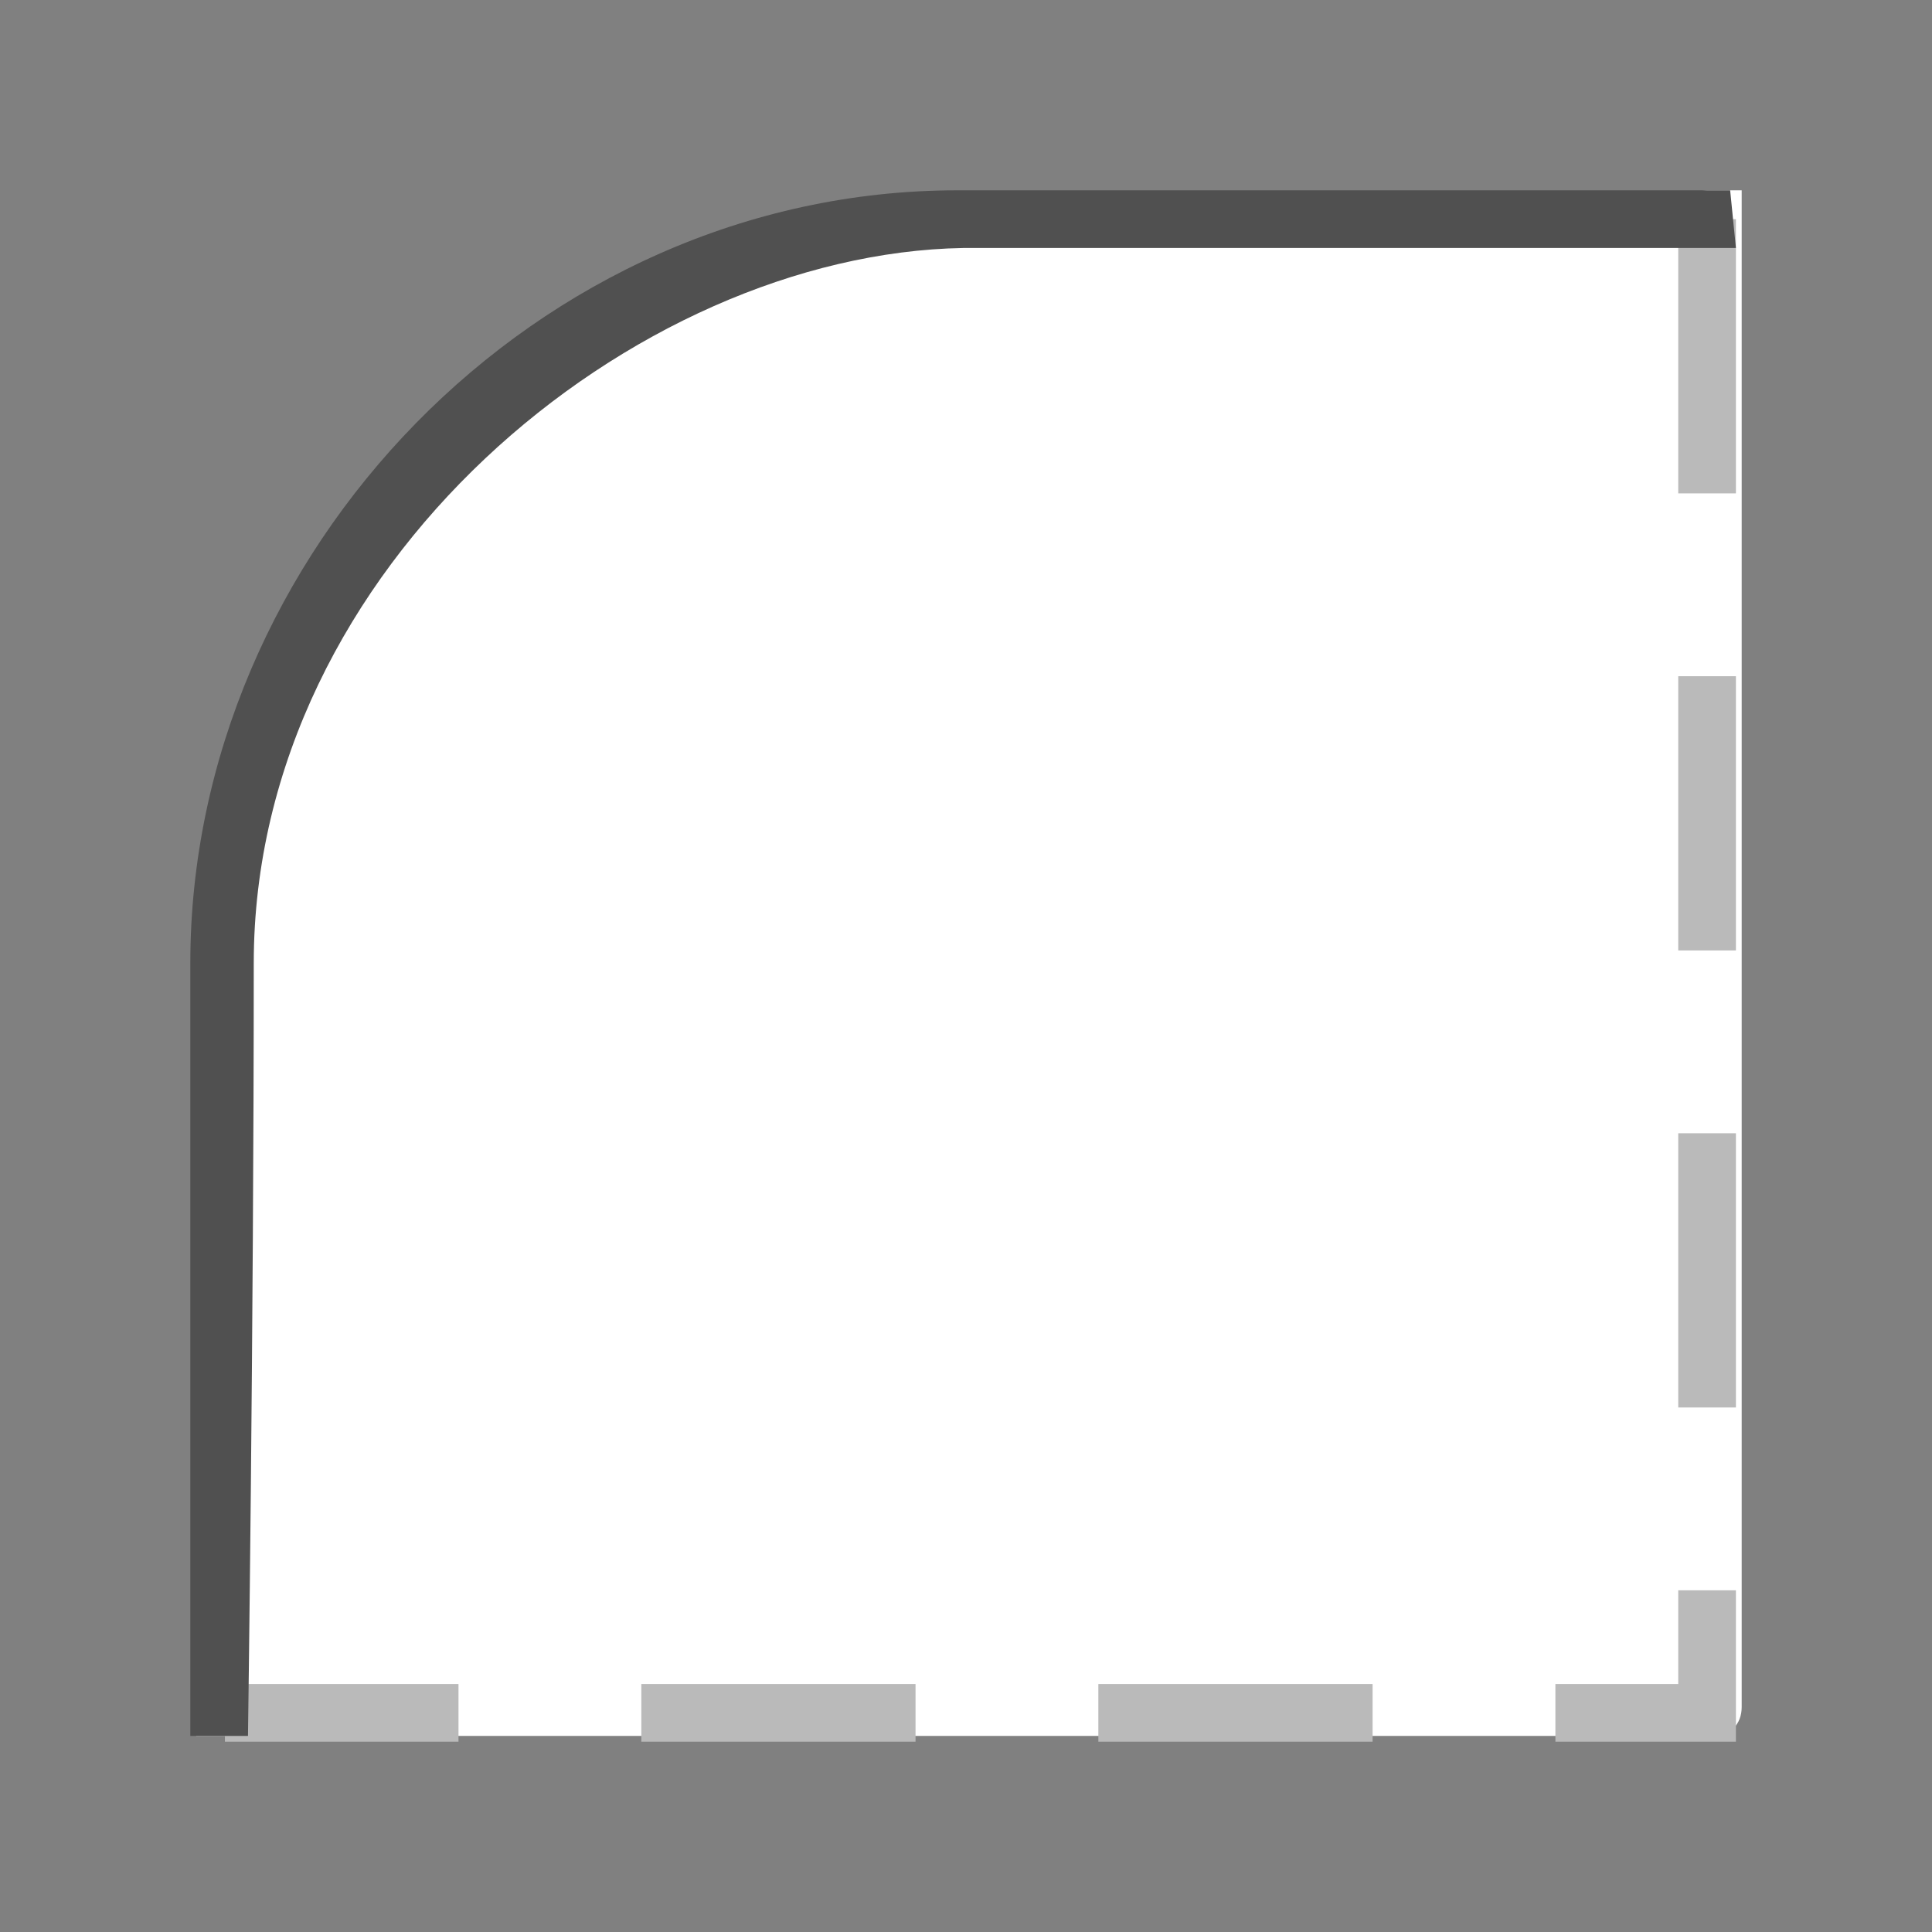
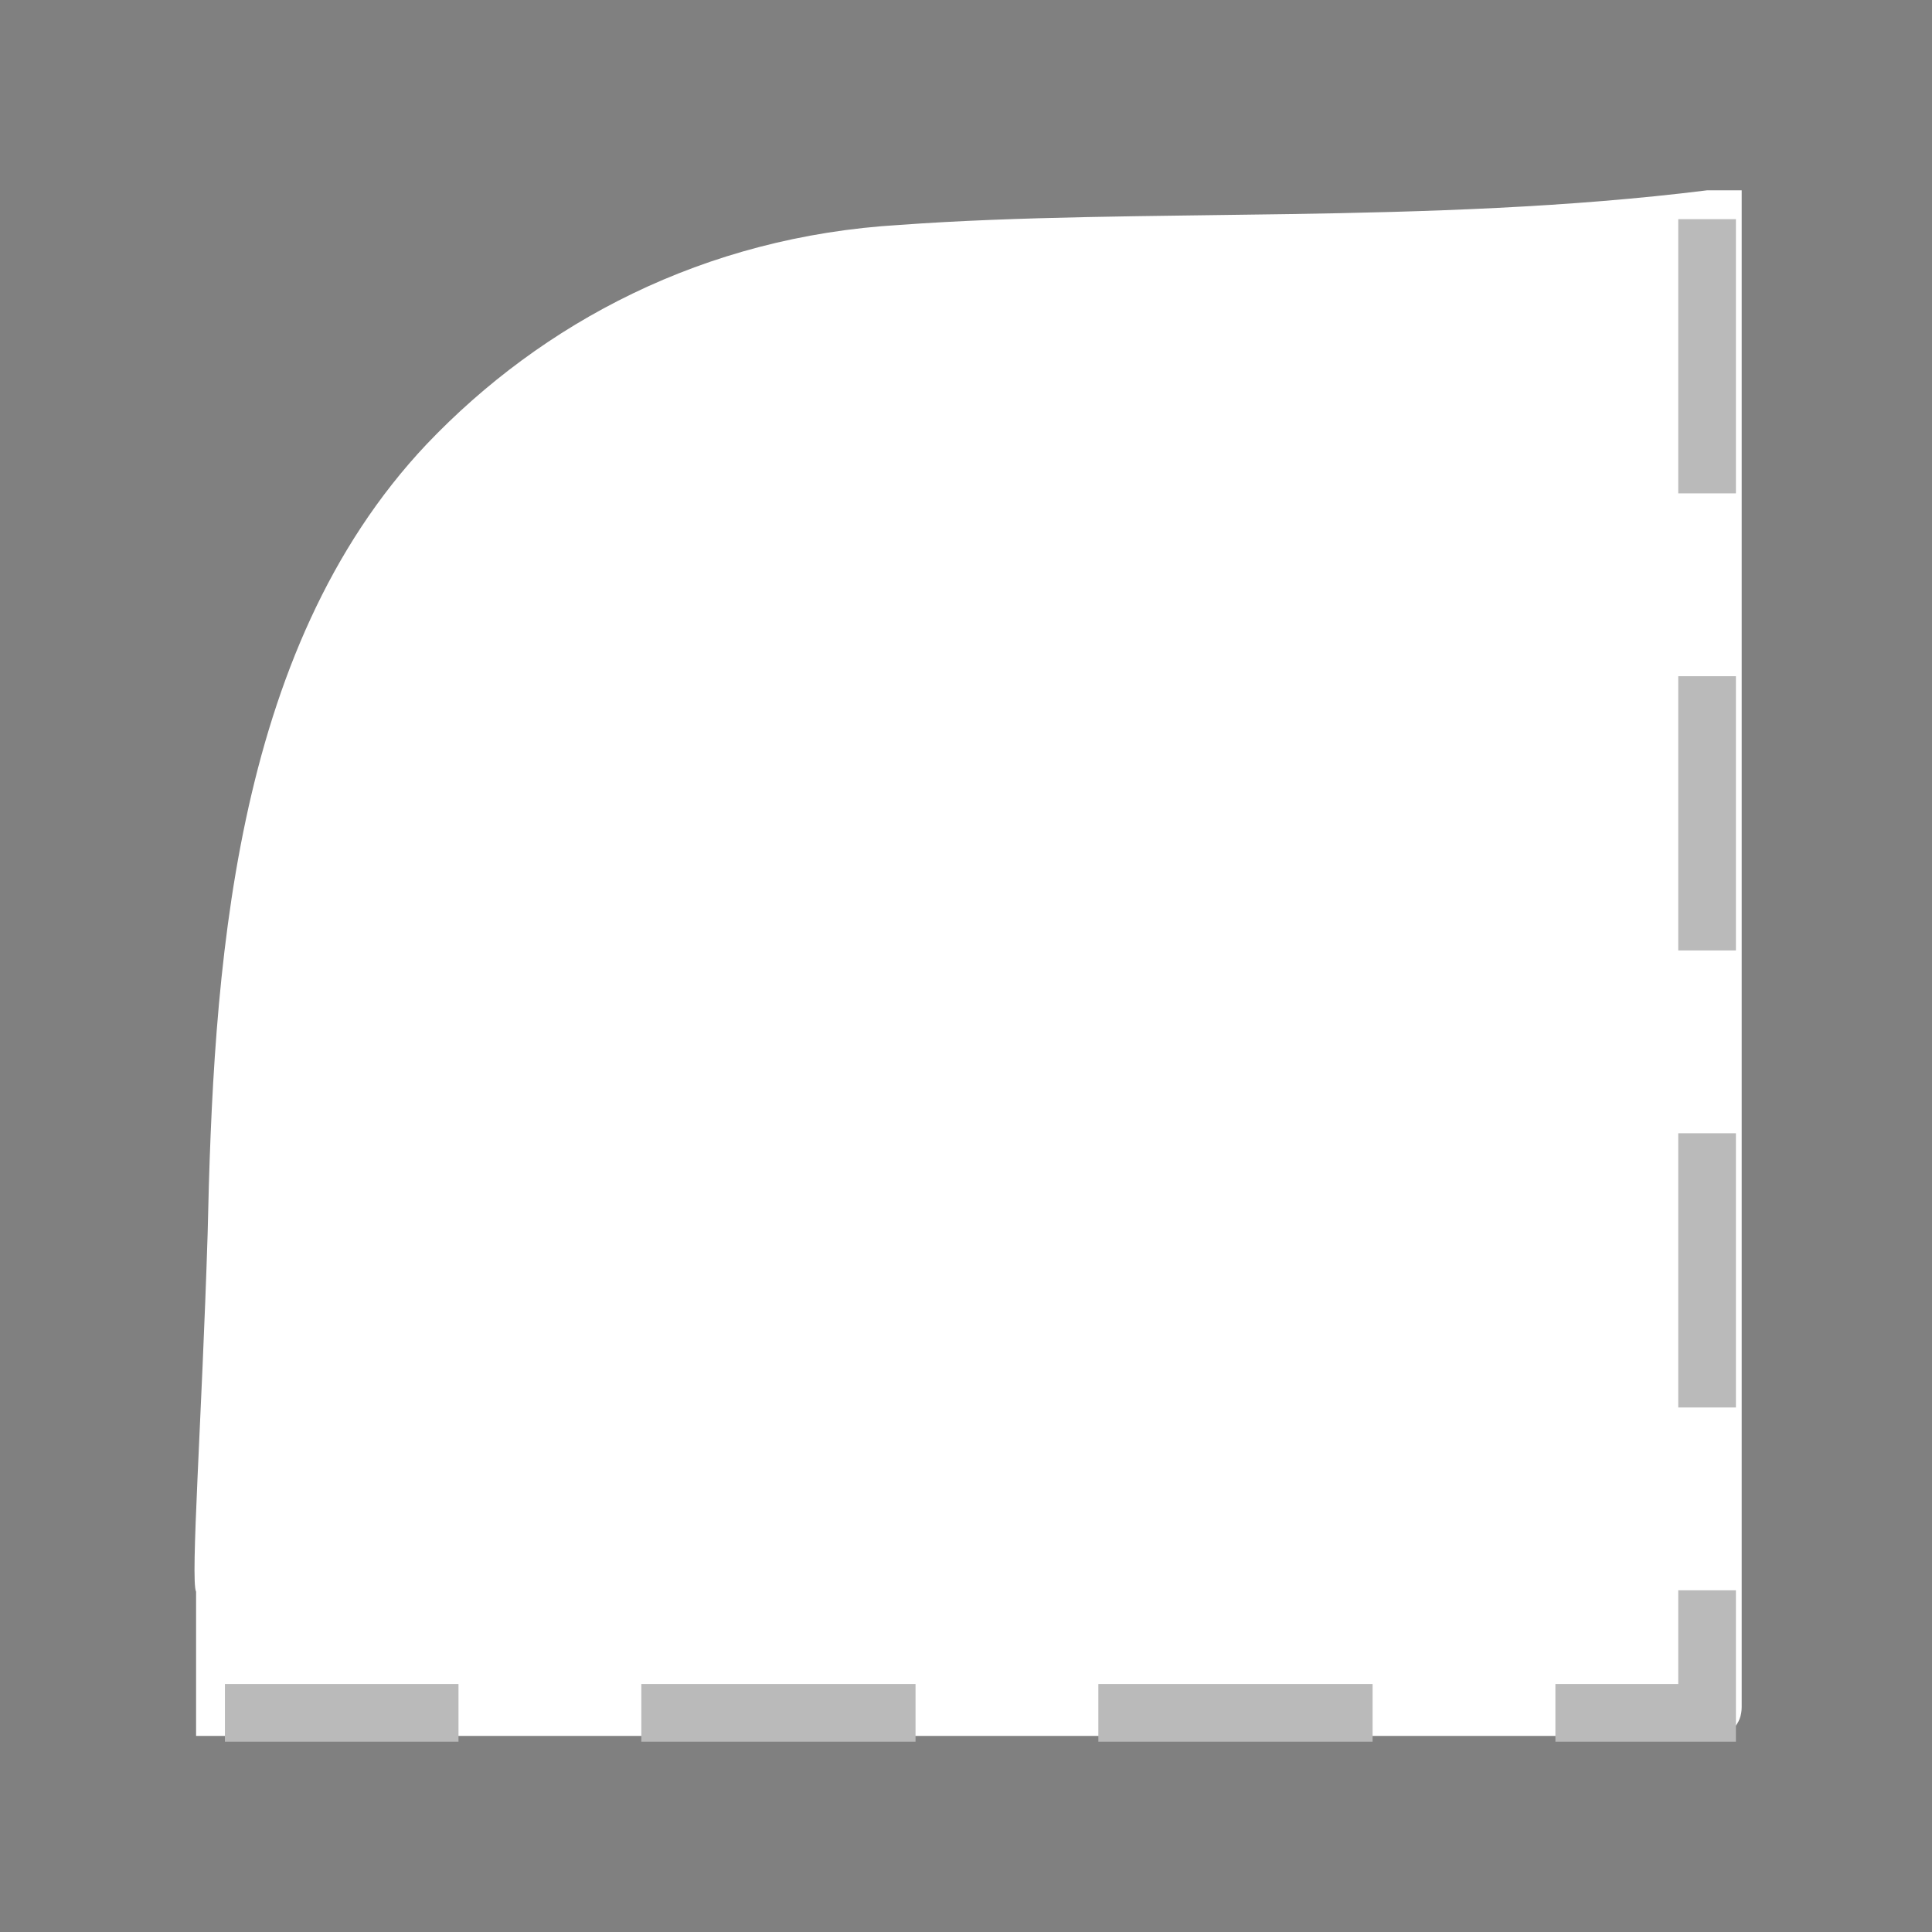
<svg xmlns="http://www.w3.org/2000/svg" version="1.1" id="Layer_1" x="0px" y="0px" viewBox="0 0 33.5 33.5" style="enable-background:new 0 0 33.5 33.5;" xml:space="preserve">
  <rect x="0" y="0" width="33.5" height="33.5" fill="#808080" stroke="none" />
  <style type="text/css">
	.st0{fill:#FFFFFF;}
	.st1{fill:none;stroke:#BABABA;strokeLinecap:round;strokeLinejoin:round;stroke-dasharray:4.755,3.17;}
	.st2{fill:#505050;}
</style>
  <path class="st0" d="M29.6,3.3c-4.8,0.6-9.9,0.3-14,0.6c-3.4,0.2-6.2,1.7-8.2,3.8C4,11.3,3.7,16.9,3.6,21.4c-0.1,3.2-0.3,6-0.2,6.2  l0,2.5h0.6l0,0h25.7c0.3,0,0.5-0.2,0.5-0.5c0,0,0,0,0,0V3.3H29.6z" />
  <polyline class="st1" points="29.6,3.8 29.6,29.7 3.9,29.7 " />
-   <path class="st2" d="M30.1,4.3c0,0-6.6,0-13.4,0C11,4.4,4.4,9.8,4.4,16.7c0,6.3-0.1,13.4-0.1,13.4l-1,0c0,0,0-9.5,0-13.4  c0-7.1,6-13.4,13.3-13.4c8.6,0,13.4,0,13.4,0L30.1,4.3z" />
</svg>